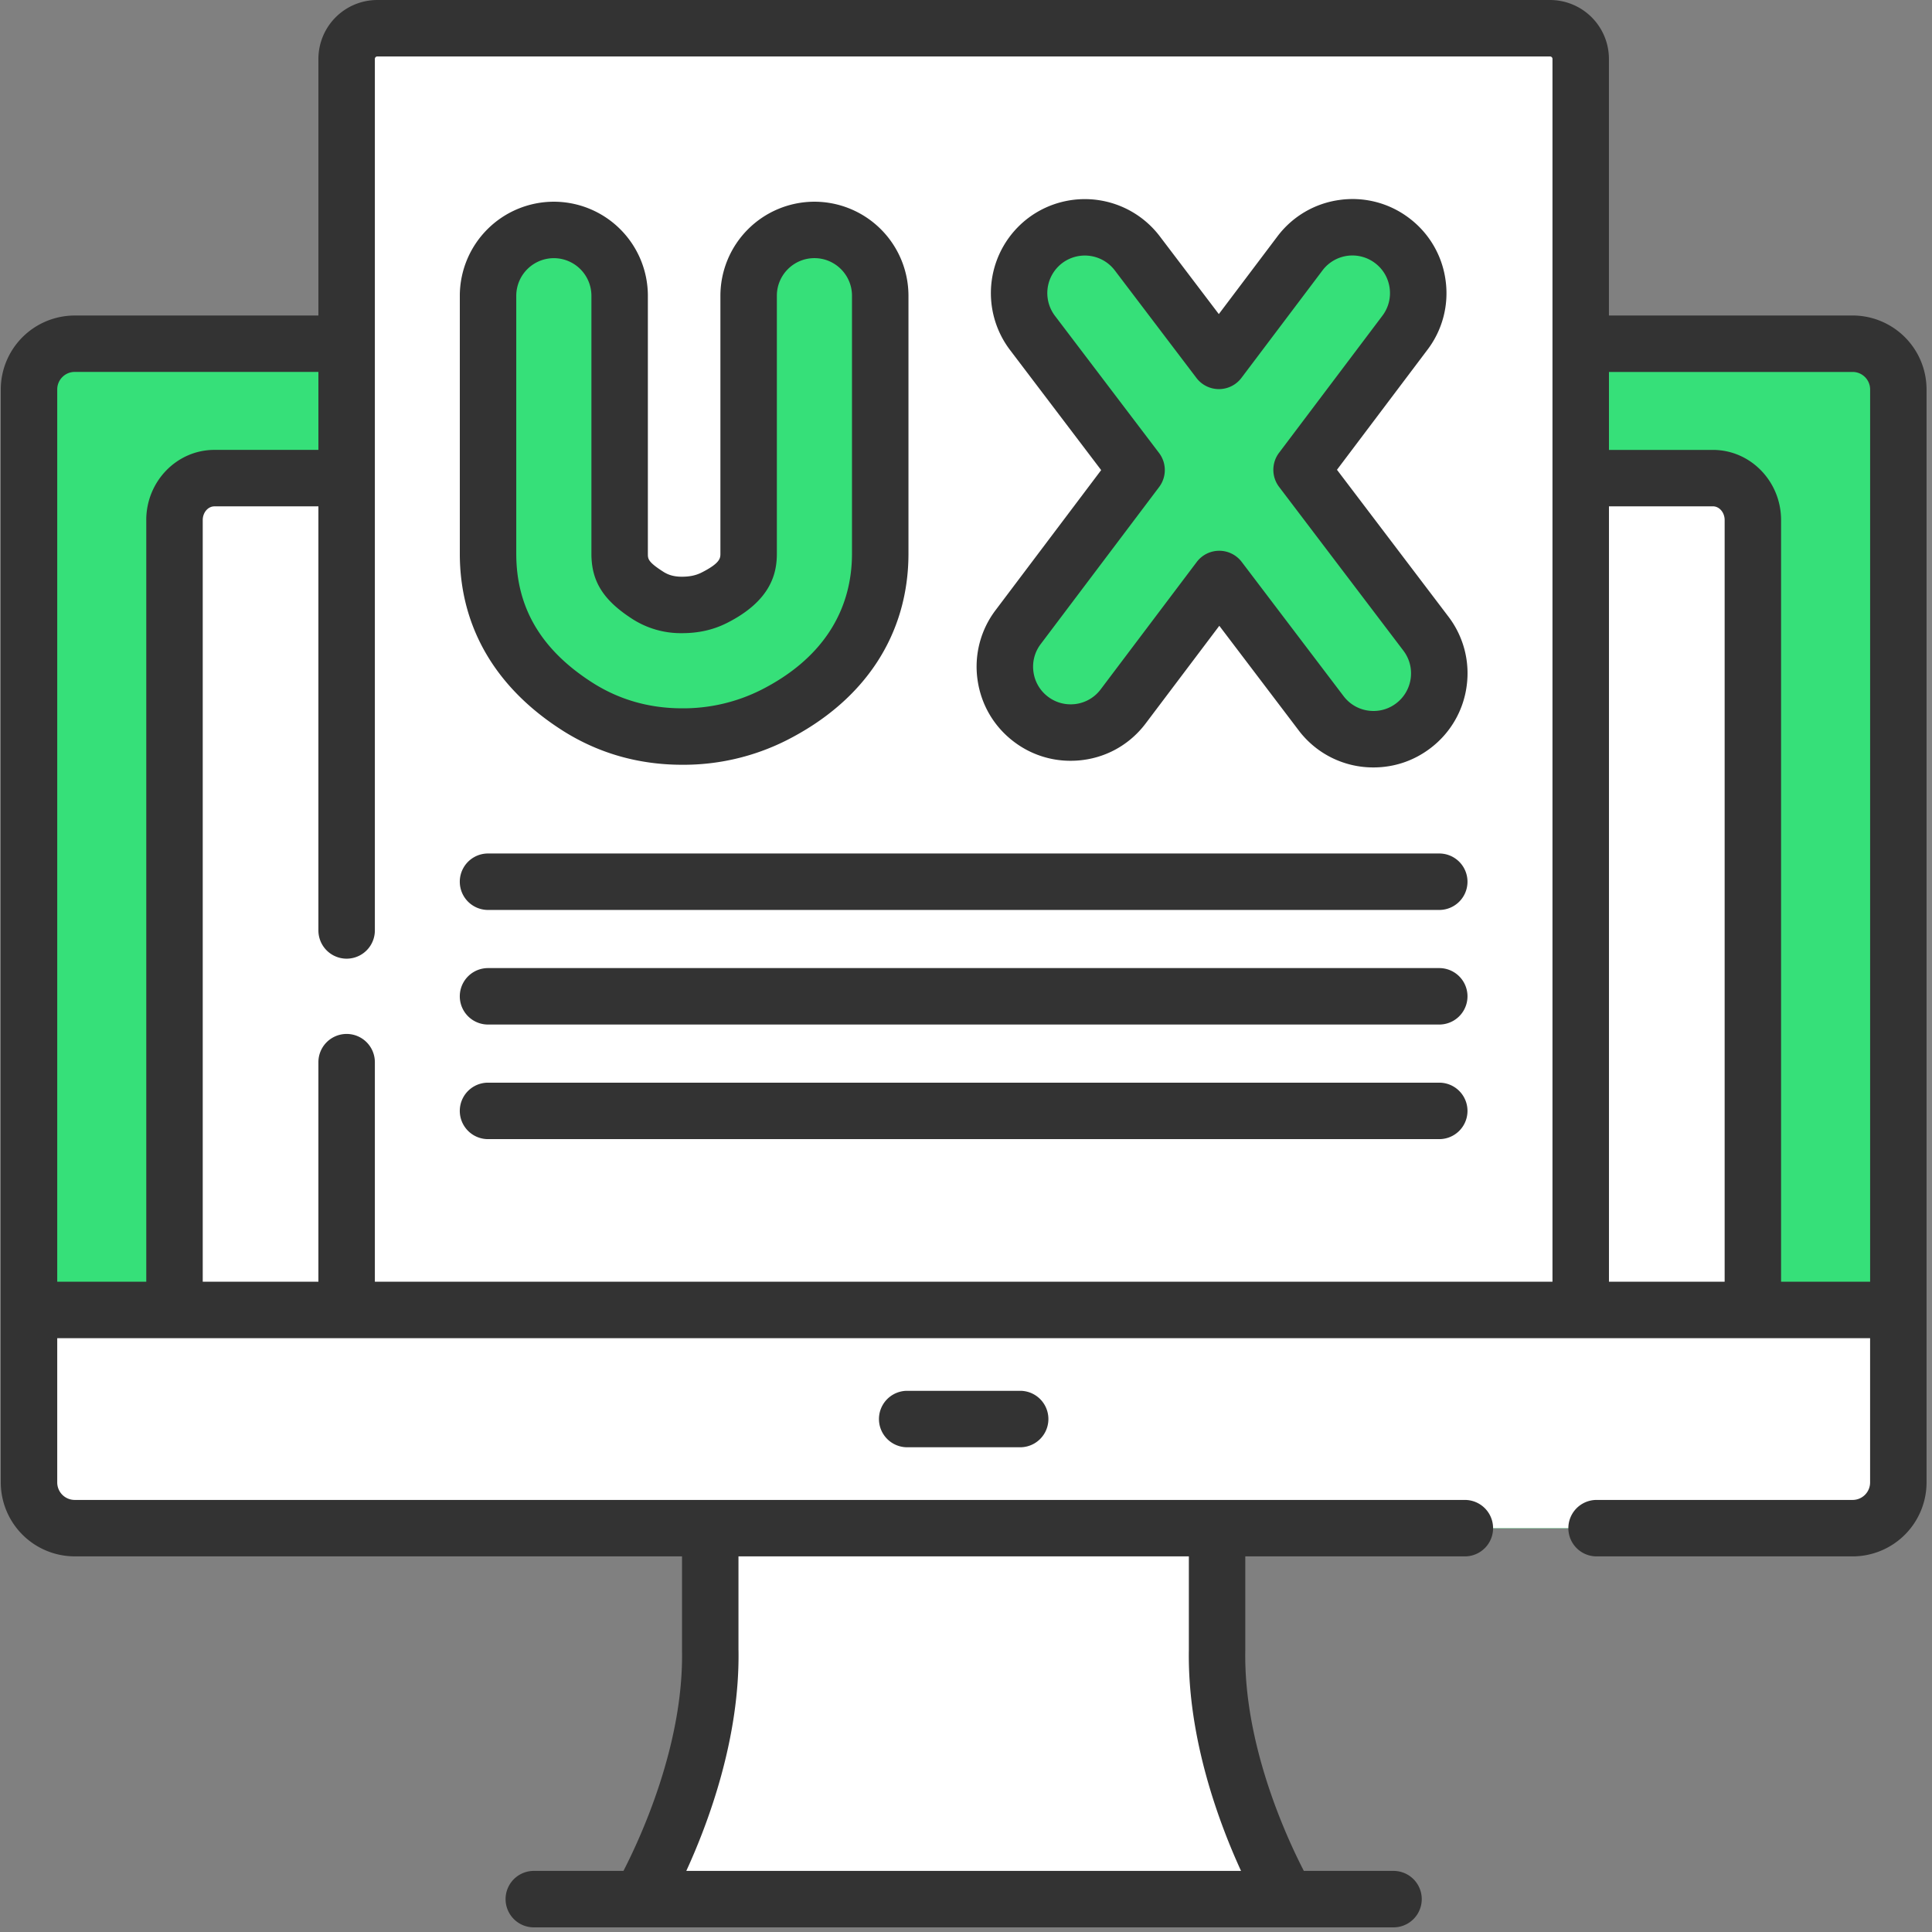
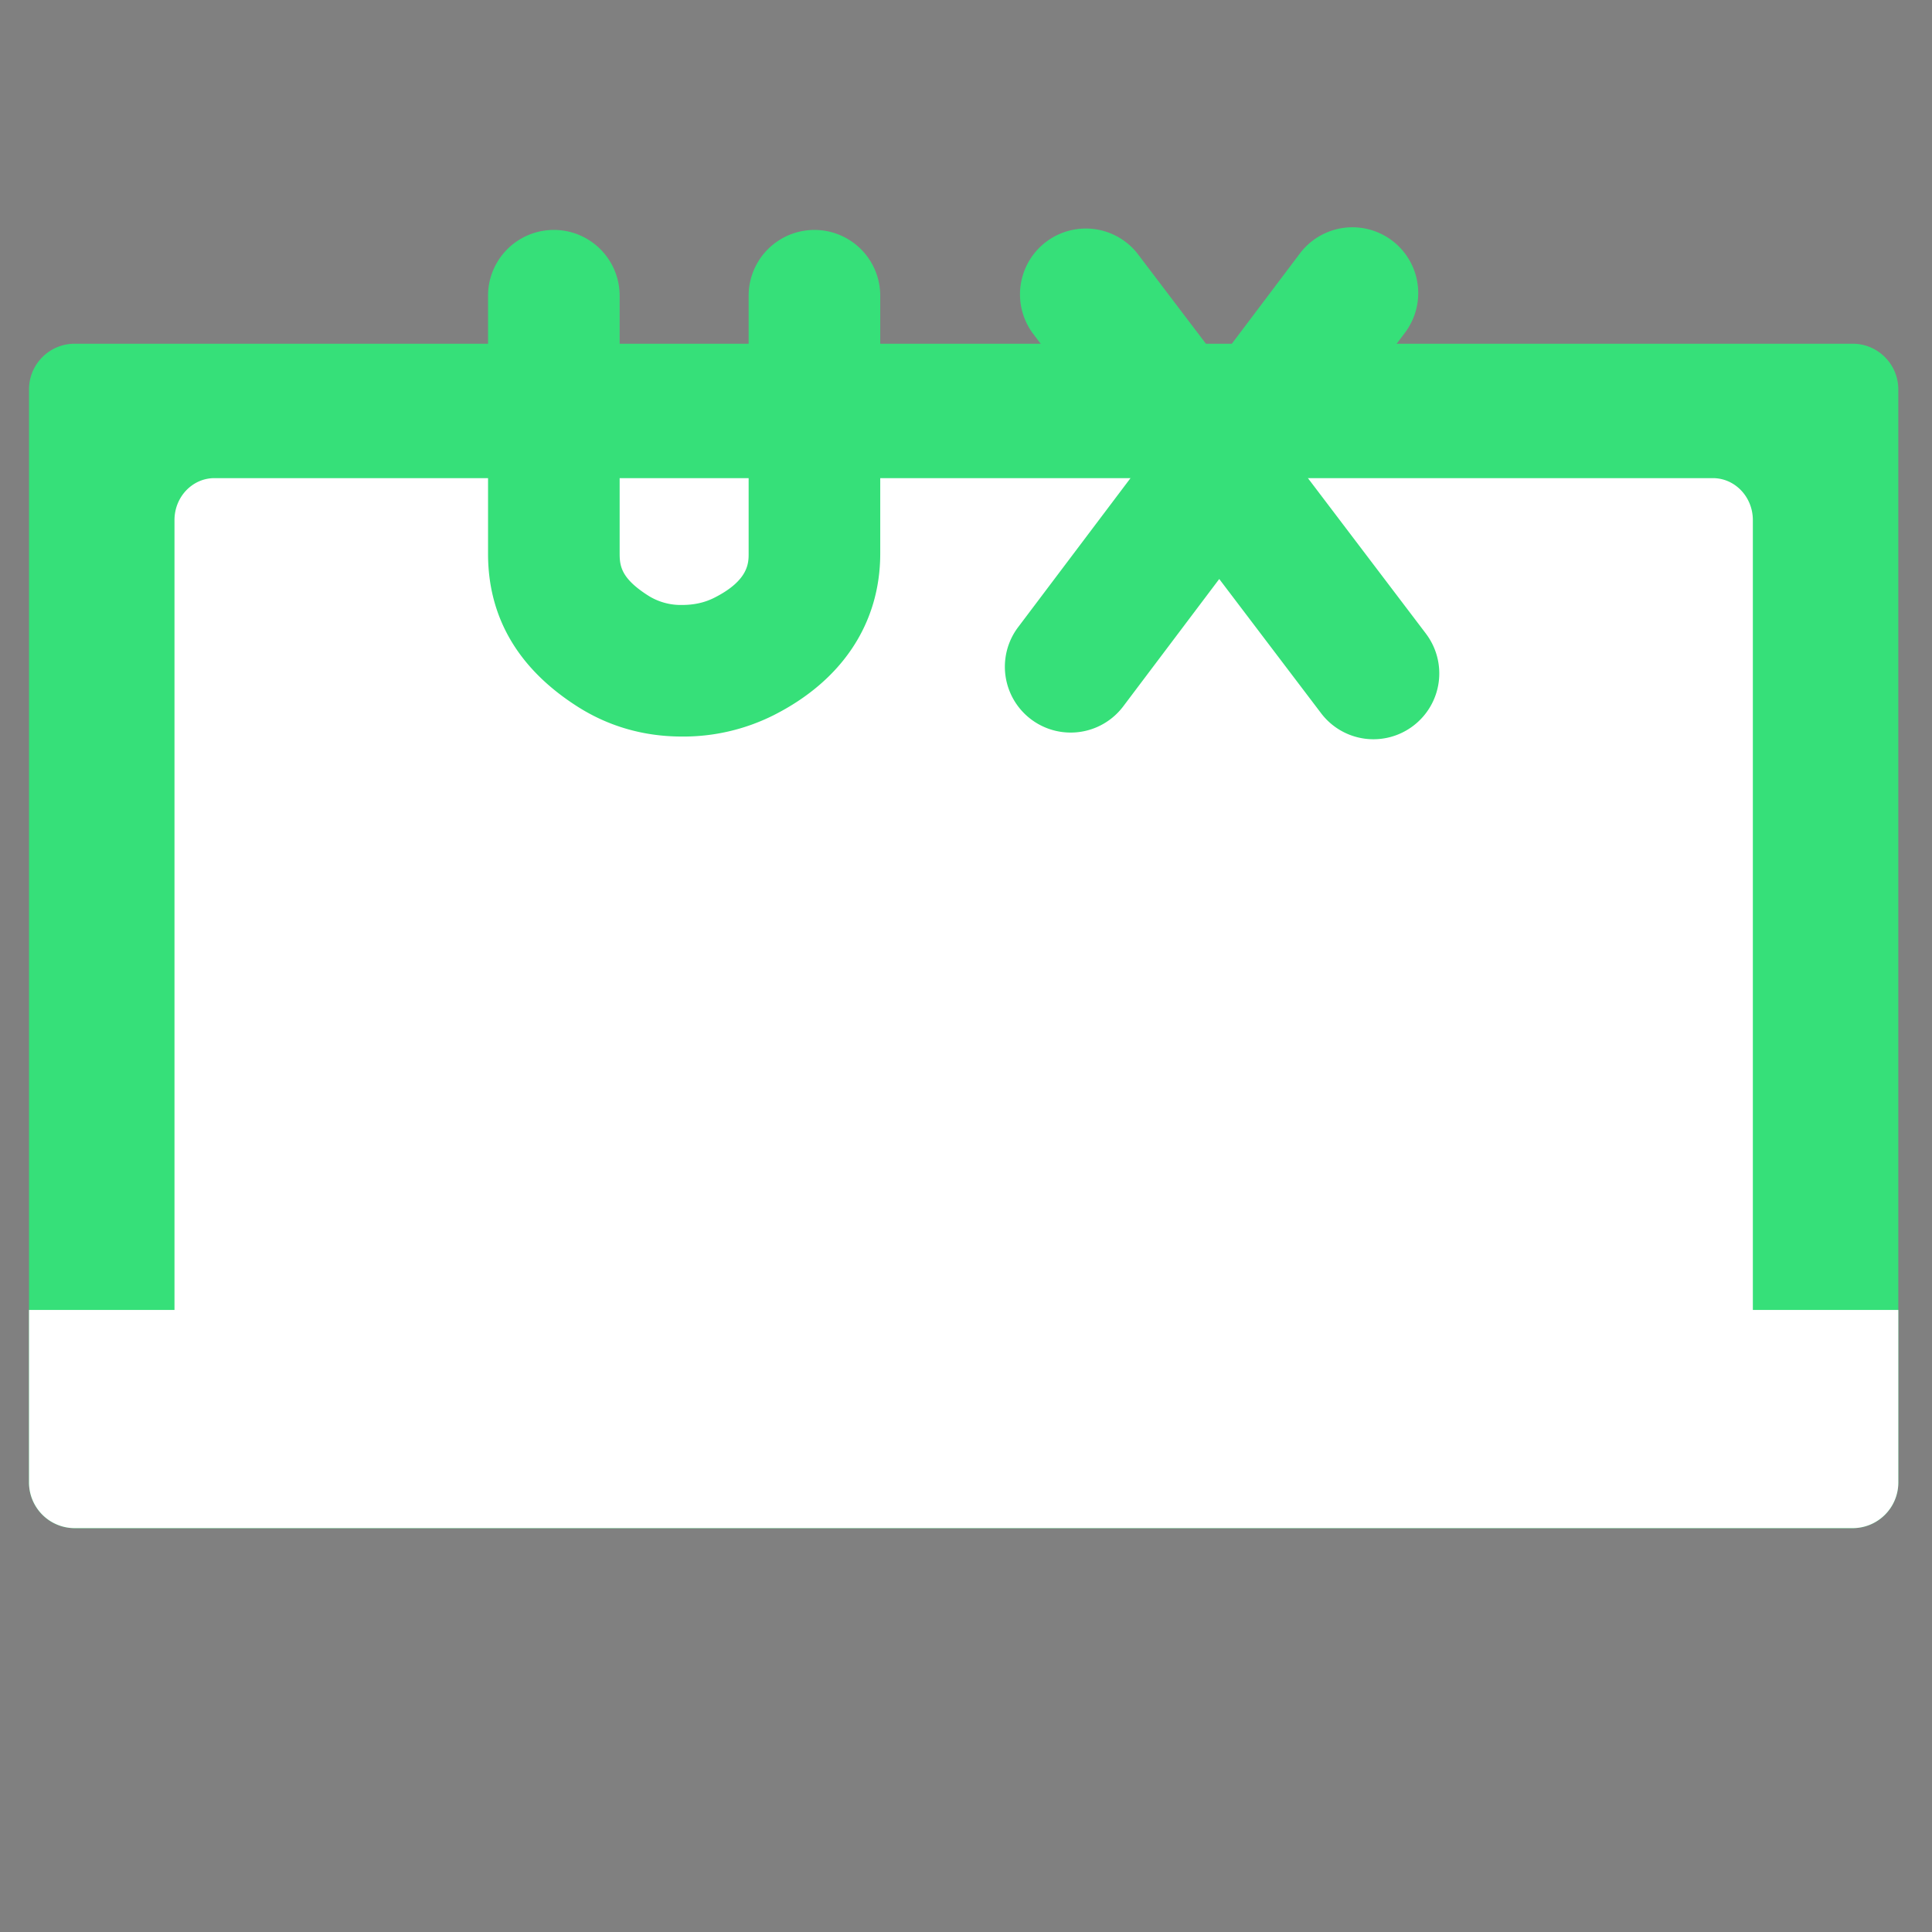
<svg xmlns="http://www.w3.org/2000/svg" width="77" height="77">
  <rect width="100%" height="100%" fill="#808080" stroke="none" />
  <g fill="none">
-     <path d="M48.507 65.776v-4.871h-20.2v4.871c.084 5.053-2.789 9.913-2.789 9.913h25.778s-2.873-4.86-2.79-9.913z" fill="#FFF" />
    <path d="M73.836 60.905H2.977a1.821 1.821 0 01-1.821-1.822V15.521c0-1.006.815-1.822 1.821-1.822h70.86c1.005 0 1.82.816 1.82 1.822v43.562a1.821 1.821 0 01-1.82 1.822z" fill="#36E079" />
    <path d="M75.658 52.208v6.876a1.82 1.82 0 01-1.822 1.82H2.978a1.821 1.821 0 01-1.822-1.82v-6.876h74.502zm-68.704 0v-31.48c0-.923.713-1.672 1.592-1.672h59.721c.88 0 1.593.749 1.593 1.672v31.48H6.953z" fill="#FFF" />
-     <path d="M62.999 52.208H13.815V2.348c0-.676.548-1.223 1.223-1.223h46.738c.675 0 1.223.547 1.223 1.223v49.86z" fill="#FFF" />
    <path d="M32.46 9.164a2.622 2.622 0 00-2.623 2.622V22.06c0 .376 0 1.074-1.374 1.766-.38.191-.8.285-1.281.285h-.005a2.43 2.43 0 01-1.347-.376c-1.049-.67-1.134-1.15-1.134-1.664V11.786a2.622 2.622 0 00-5.245 0v10.285c0 2.53 1.197 4.577 3.556 6.084 1.243.794 2.644 1.198 4.163 1.2h.012a8.015 8.015 0 003.64-.845c2.747-1.383 4.26-3.674 4.26-6.45V11.786a2.623 2.623 0 00-2.623-2.622zm24.37 16.089l-4.955-6.529 4.12-5.464a2.622 2.622 0 00-4.188-3.158l-3.227 4.28-3.254-4.286a2.623 2.623 0 00-4.178 3.17l4.15 5.469-4.72 6.26a2.622 2.622 0 104.188 3.158l3.827-5.077 4.058 5.348a2.618 2.618 0 003.675.503 2.622 2.622 0 00.503-3.674z" fill="#36E079" />
    <g fill="#333">
-       <path d="M36.156 55.431a1.125 1.125 0 000 2.25h4.503a1.125 1.125 0 000-2.25h-4.503z" />
-       <path d="M73.837 12.575h-9.713V2.348A2.35 2.35 0 0061.776 0H15.038a2.35 2.35 0 00-2.348 2.348v10.227H2.977A2.95 2.95 0 00.031 15.52v43.562a2.95 2.95 0 002.946 2.947h24.205v3.766c.062 3.72-1.633 7.407-2.334 8.77h-3.573a1.125 1.125 0 000 2.25h34.264a1.125 1.125 0 000-2.25h-3.574c-.702-1.36-2.396-5.036-2.334-8.77V62.03h8.751a1.125 1.125 0 000-2.25H2.977a.697.697 0 01-.696-.697v-5.75h72.252v5.75a.697.697 0 01-.697.697H63.632a1.125 1.125 0 000 2.25h10.204a2.95 2.95 0 002.947-2.947V15.521a2.95 2.95 0 00-2.946-2.947zM29.432 65.767V62.03h17.95v3.737c-.056 3.5 1.19 6.857 2.079 8.797H27.353c.89-1.94 2.135-5.297 2.08-8.797zM5.83 20.727v30.356H2.281V15.52c0-.384.313-.697.696-.697h9.713v3.107H8.547c-1.499 0-2.718 1.255-2.718 2.797zm56.045 30.356H14.94v-8.75a1.125 1.125 0 00-2.25 0v8.75H8.08V20.728c0-.301.209-.547.466-.547h4.144v16.902a1.125 1.125 0 002.25 0V2.348c0-.054.044-.098.098-.098h46.738c.054 0 .098.044.098.098v48.735zm6.86 0h-4.61V20.18h4.143c.258 0 .468.246.468.547v30.355zm5.799 0h-3.549V20.728c0-1.542-1.218-2.797-2.717-2.797h-4.143v-3.107h9.712c.384 0 .697.313.697.697v35.562z" />
-       <path d="M22.4 29.103c1.428.911 3.032 1.375 4.782 1.377a9.13 9.13 0 004.146-.965c3.146-1.585 4.879-4.232 4.879-7.455V11.786a3.752 3.752 0 00-3.748-3.747 3.752 3.752 0 00-3.747 3.747V22.06c0 .179 0 .38-.755.761-.223.112-.47.164-.779.164-.3 0-.528-.061-.742-.198-.615-.393-.615-.515-.615-.716V11.786a3.752 3.752 0 00-3.748-3.747 3.752 3.752 0 00-3.747 3.747v10.285c0 2.897 1.41 5.329 4.075 7.032zm-1.824-17.317a1.5 1.5 0 011.497-1.497 1.5 1.5 0 011.498 1.497v10.285c0 1.105.479 1.861 1.653 2.612a3.577 3.577 0 001.958.552c.661 0 1.246-.132 1.787-.404 1.786-.9 1.993-2.012 1.993-2.77V11.785c0-.825.671-1.497 1.497-1.497.826 0 1.497.672 1.497 1.497V22.06c0 2.363-1.259 4.246-3.64 5.445a6.91 6.91 0 01-3.145.725c-1.301-.002-2.499-.346-3.56-1.023-2.042-1.306-3.035-2.985-3.035-5.136V11.786zm37.149 12.787l-4.44-5.85 3.608-4.786a3.72 3.72 0 00.719-2.776 3.723 3.723 0 00-1.455-2.472 3.724 3.724 0 00-2.777-.719 3.723 3.723 0 00-2.471 1.455l-2.333 3.093-2.354-3.102a3.752 3.752 0 00-5.25-.72 3.752 3.752 0 00-.72 5.25l3.635 4.79-4.208 5.582a3.722 3.722 0 00-.719 2.776c.14.992.656 1.87 1.455 2.472a3.715 3.715 0 002.254.755c1.189 0 2.28-.543 2.994-1.491l2.933-3.889 3.159 4.163a3.72 3.72 0 002.987 1.482c.823 0 1.606-.264 2.263-.763a3.723 3.723 0 001.448-2.476 3.722 3.722 0 00-.728-2.774zm-2.08 3.458c-.262.2-.575.305-.903.305-.473 0-.909-.216-1.195-.593l-4.058-5.347a1.125 1.125 0 00-.896-.445h-.002c-.352 0-.684.166-.896.448l-3.828 5.076a1.487 1.487 0 01-1.197.596 1.48 1.48 0 01-.9-.302 1.487 1.487 0 01-.581-.988c-.056-.396.046-.79.287-1.109l4.72-6.26a1.125 1.125 0 00-.001-1.358l-4.15-5.467a1.5 1.5 0 01.287-2.099 1.5 1.5 0 012.098.288l3.254 4.287c.212.28.544.445.896.445h.001c.353 0 .685-.166.897-.448l3.228-4.28a1.492 1.492 0 012.097-.294c.319.24.525.591.58.987.056.396-.046.79-.287 1.11l-4.12 5.464c-.303.402-.302.956.002 1.358l4.955 6.528c.5.658.37 1.599-.288 2.098zm1.718 5.985H19.45a1.125 1.125 0 000 2.25h37.912a1.125 1.125 0 000-2.25zm0 4.567H19.45a1.125 1.125 0 000 2.25h37.912a1.125 1.125 0 000-2.25zm0 4.567H19.45a1.125 1.125 0 000 2.25h37.912a1.125 1.125 0 000-2.25z" />
-     </g>
+       </g>
  </g>
</svg>